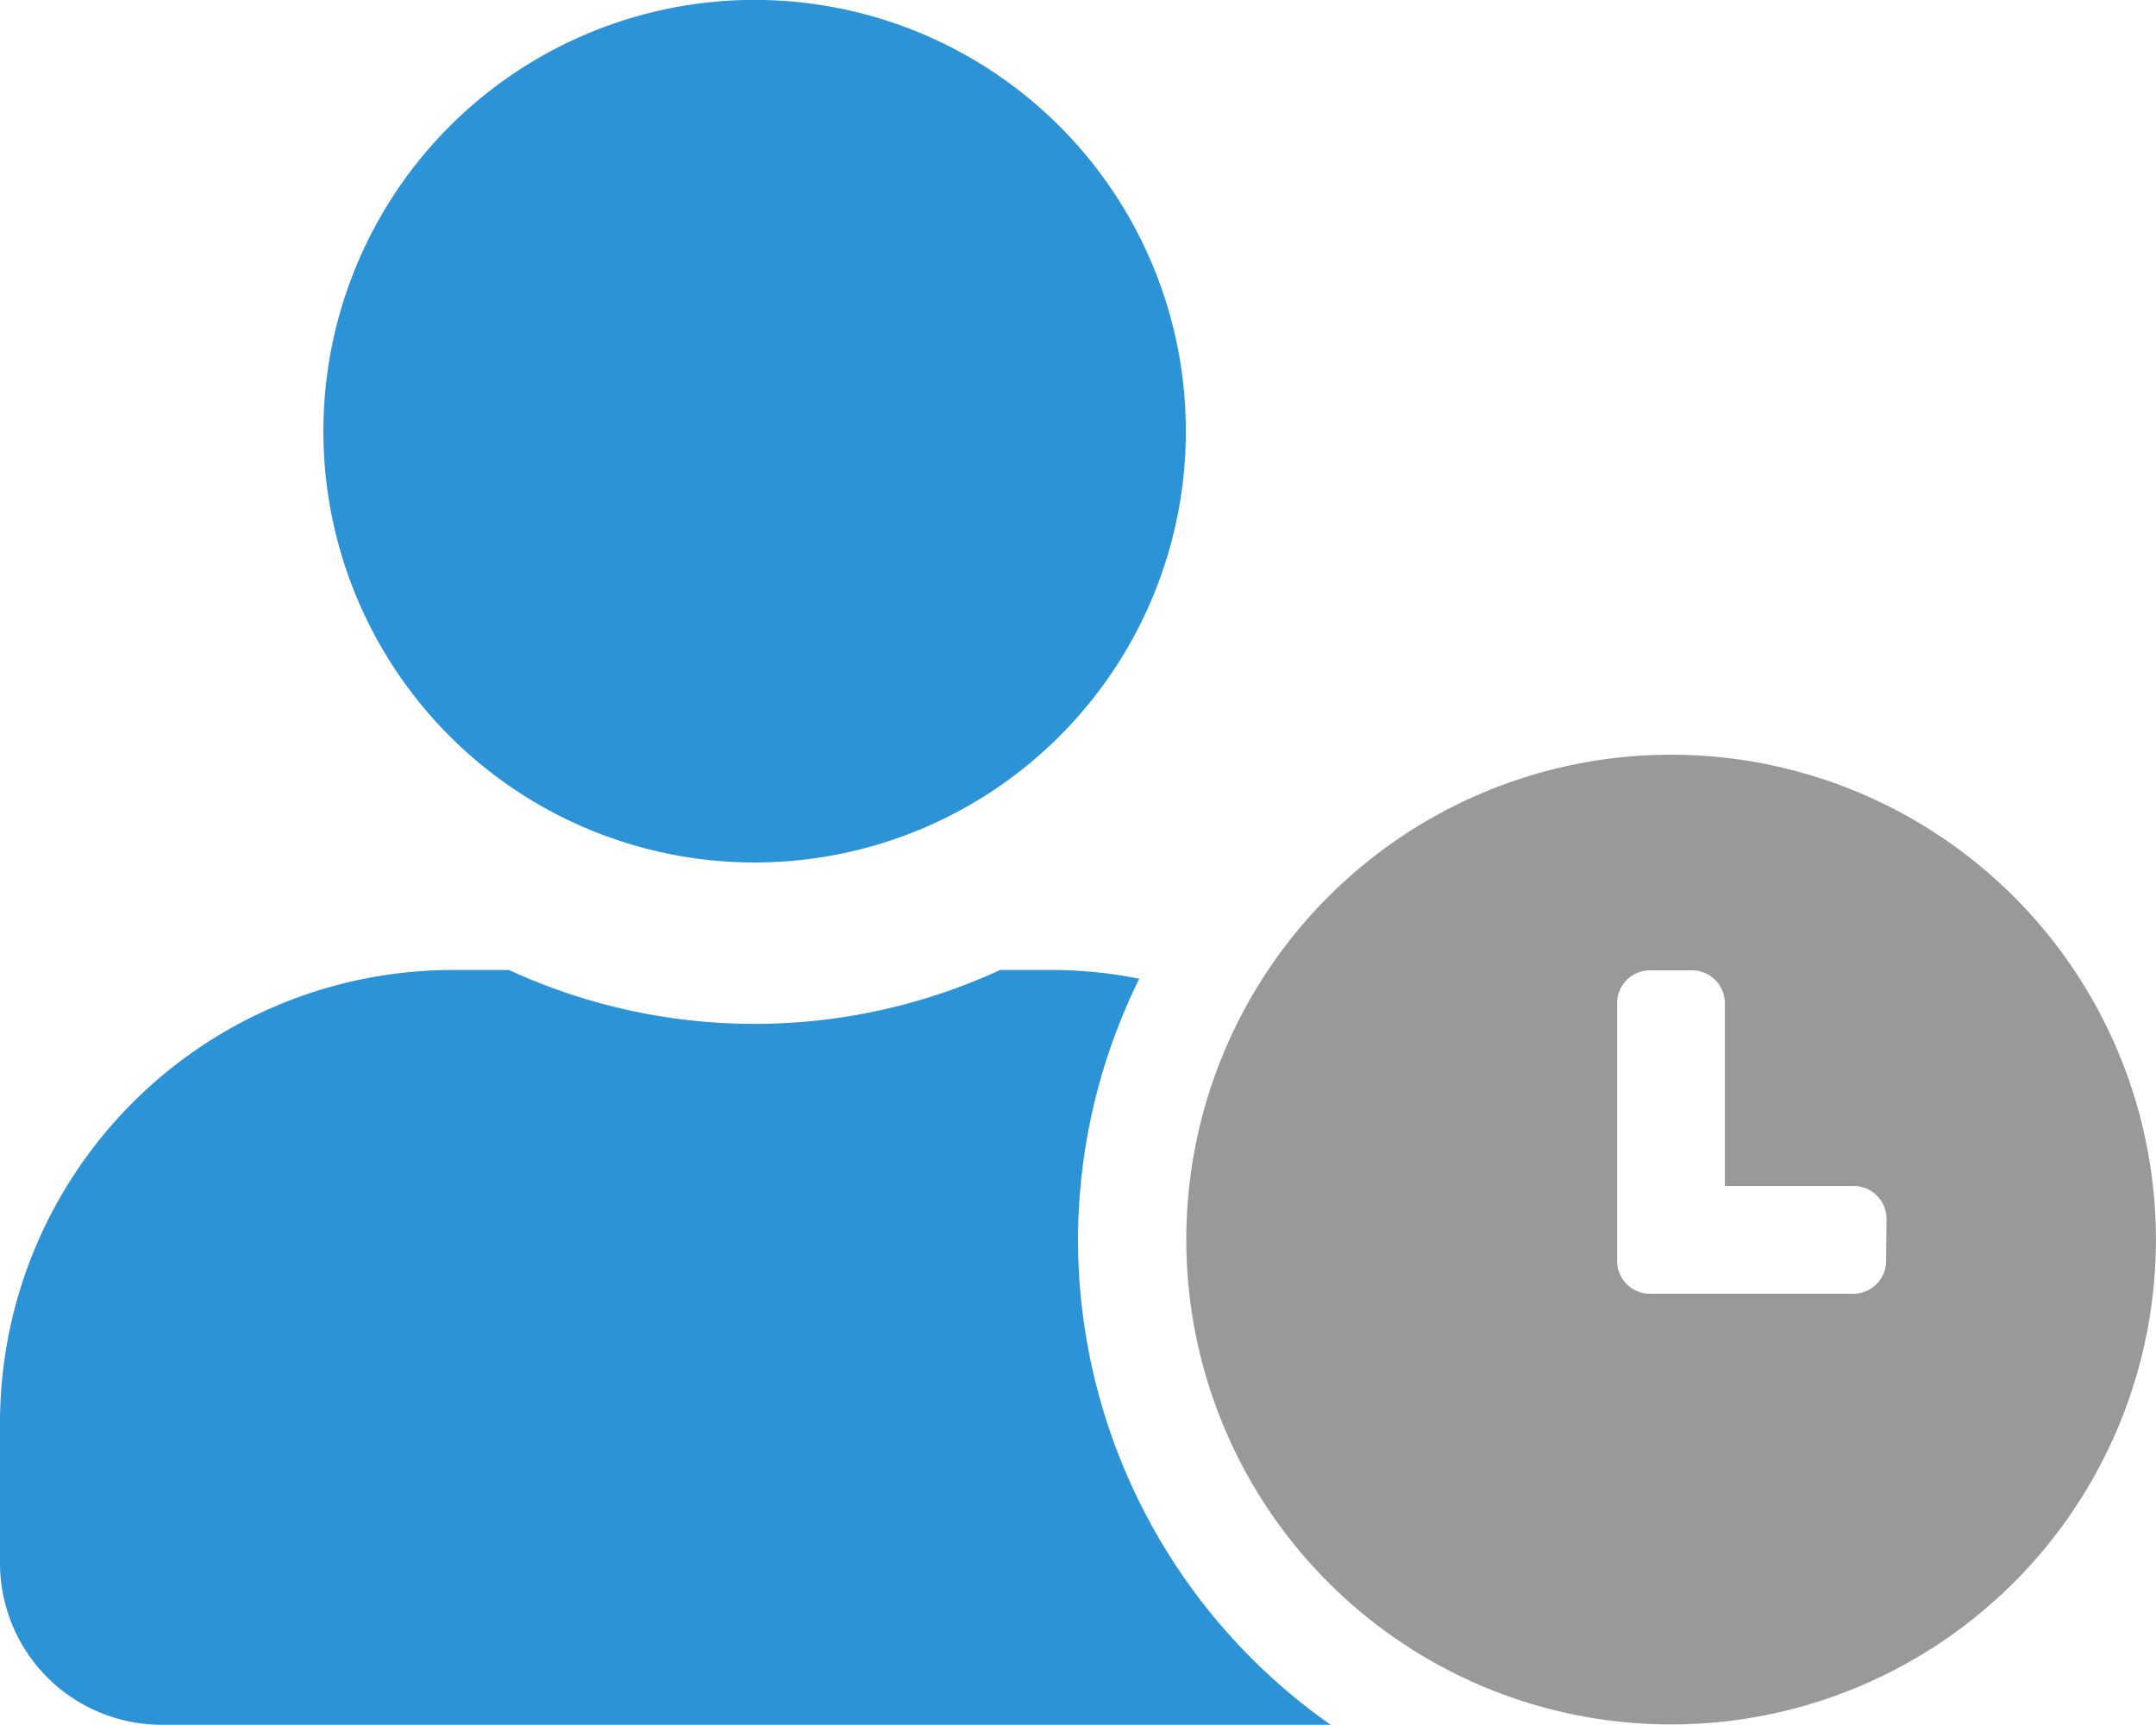
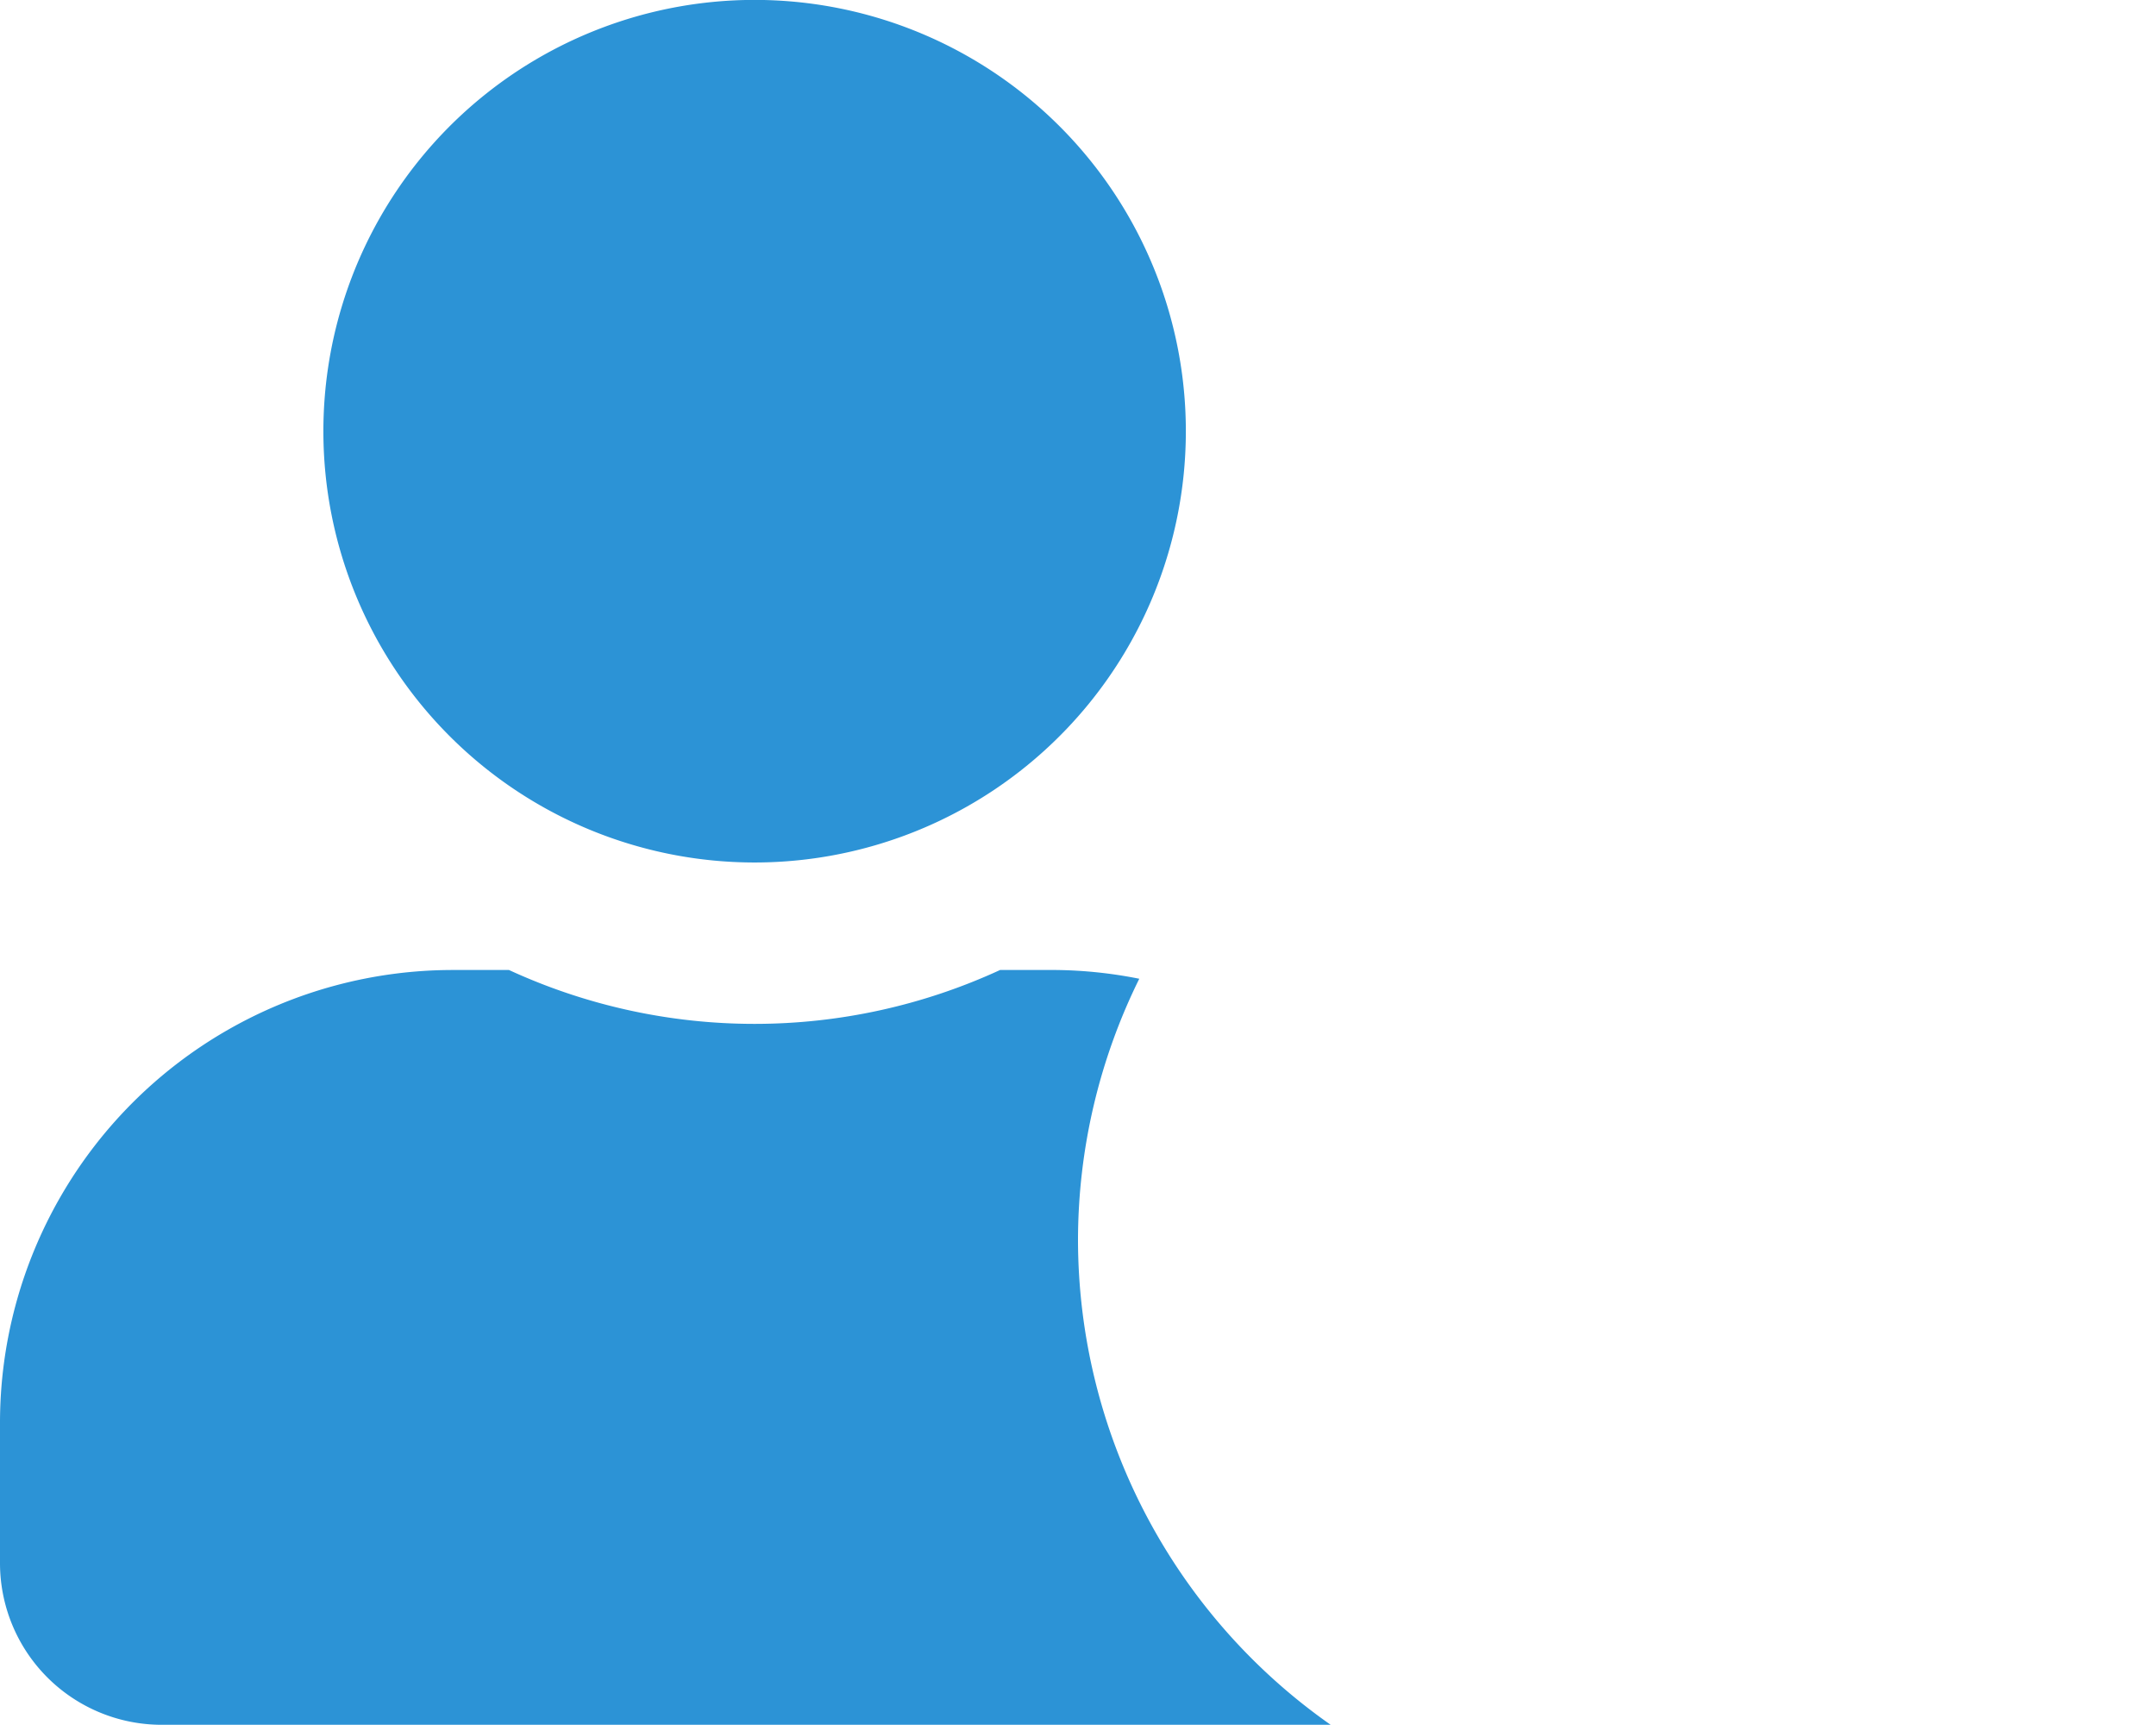
<svg xmlns="http://www.w3.org/2000/svg" width="24.628" height="19.702" viewBox="0 0 24.628 19.702">
-   <path data-name="Path 198" d="M19.086 8.62a5.538 5.538 0 1 0 3.919 1.622 5.541 5.541 0 0 0-3.919-1.622zm2.459 5.784a.376.376 0 0 1-.373.373h-2.327a.376.376 0 0 1-.373-.373v-2.948a.376.376 0 0 1 .373-.373h.485a.376.376 0 0 1 .373.373v2.09h1.474a.376.376 0 0 1 .373.373z" opacity=".4" />
  <path data-name="Path 199" d="M8.62 9.851a4.926 4.926 0 1 0-4.926-4.925A4.926 4.926 0 0 0 8.62 9.851zm3.694 4.31a6.749 6.749 0 0 1 .7-2.982 5.127 5.127 0 0 0-.947-.1h-.643a6.7 6.7 0 0 1-5.61 0h-.642A5.173 5.173 0 0 0 0 16.253v1.6A1.847 1.847 0 0 0 1.847 19.7H15.2a6.772 6.772 0 0 1-2.886-5.539z" fill="#2c93d6" />
</svg>